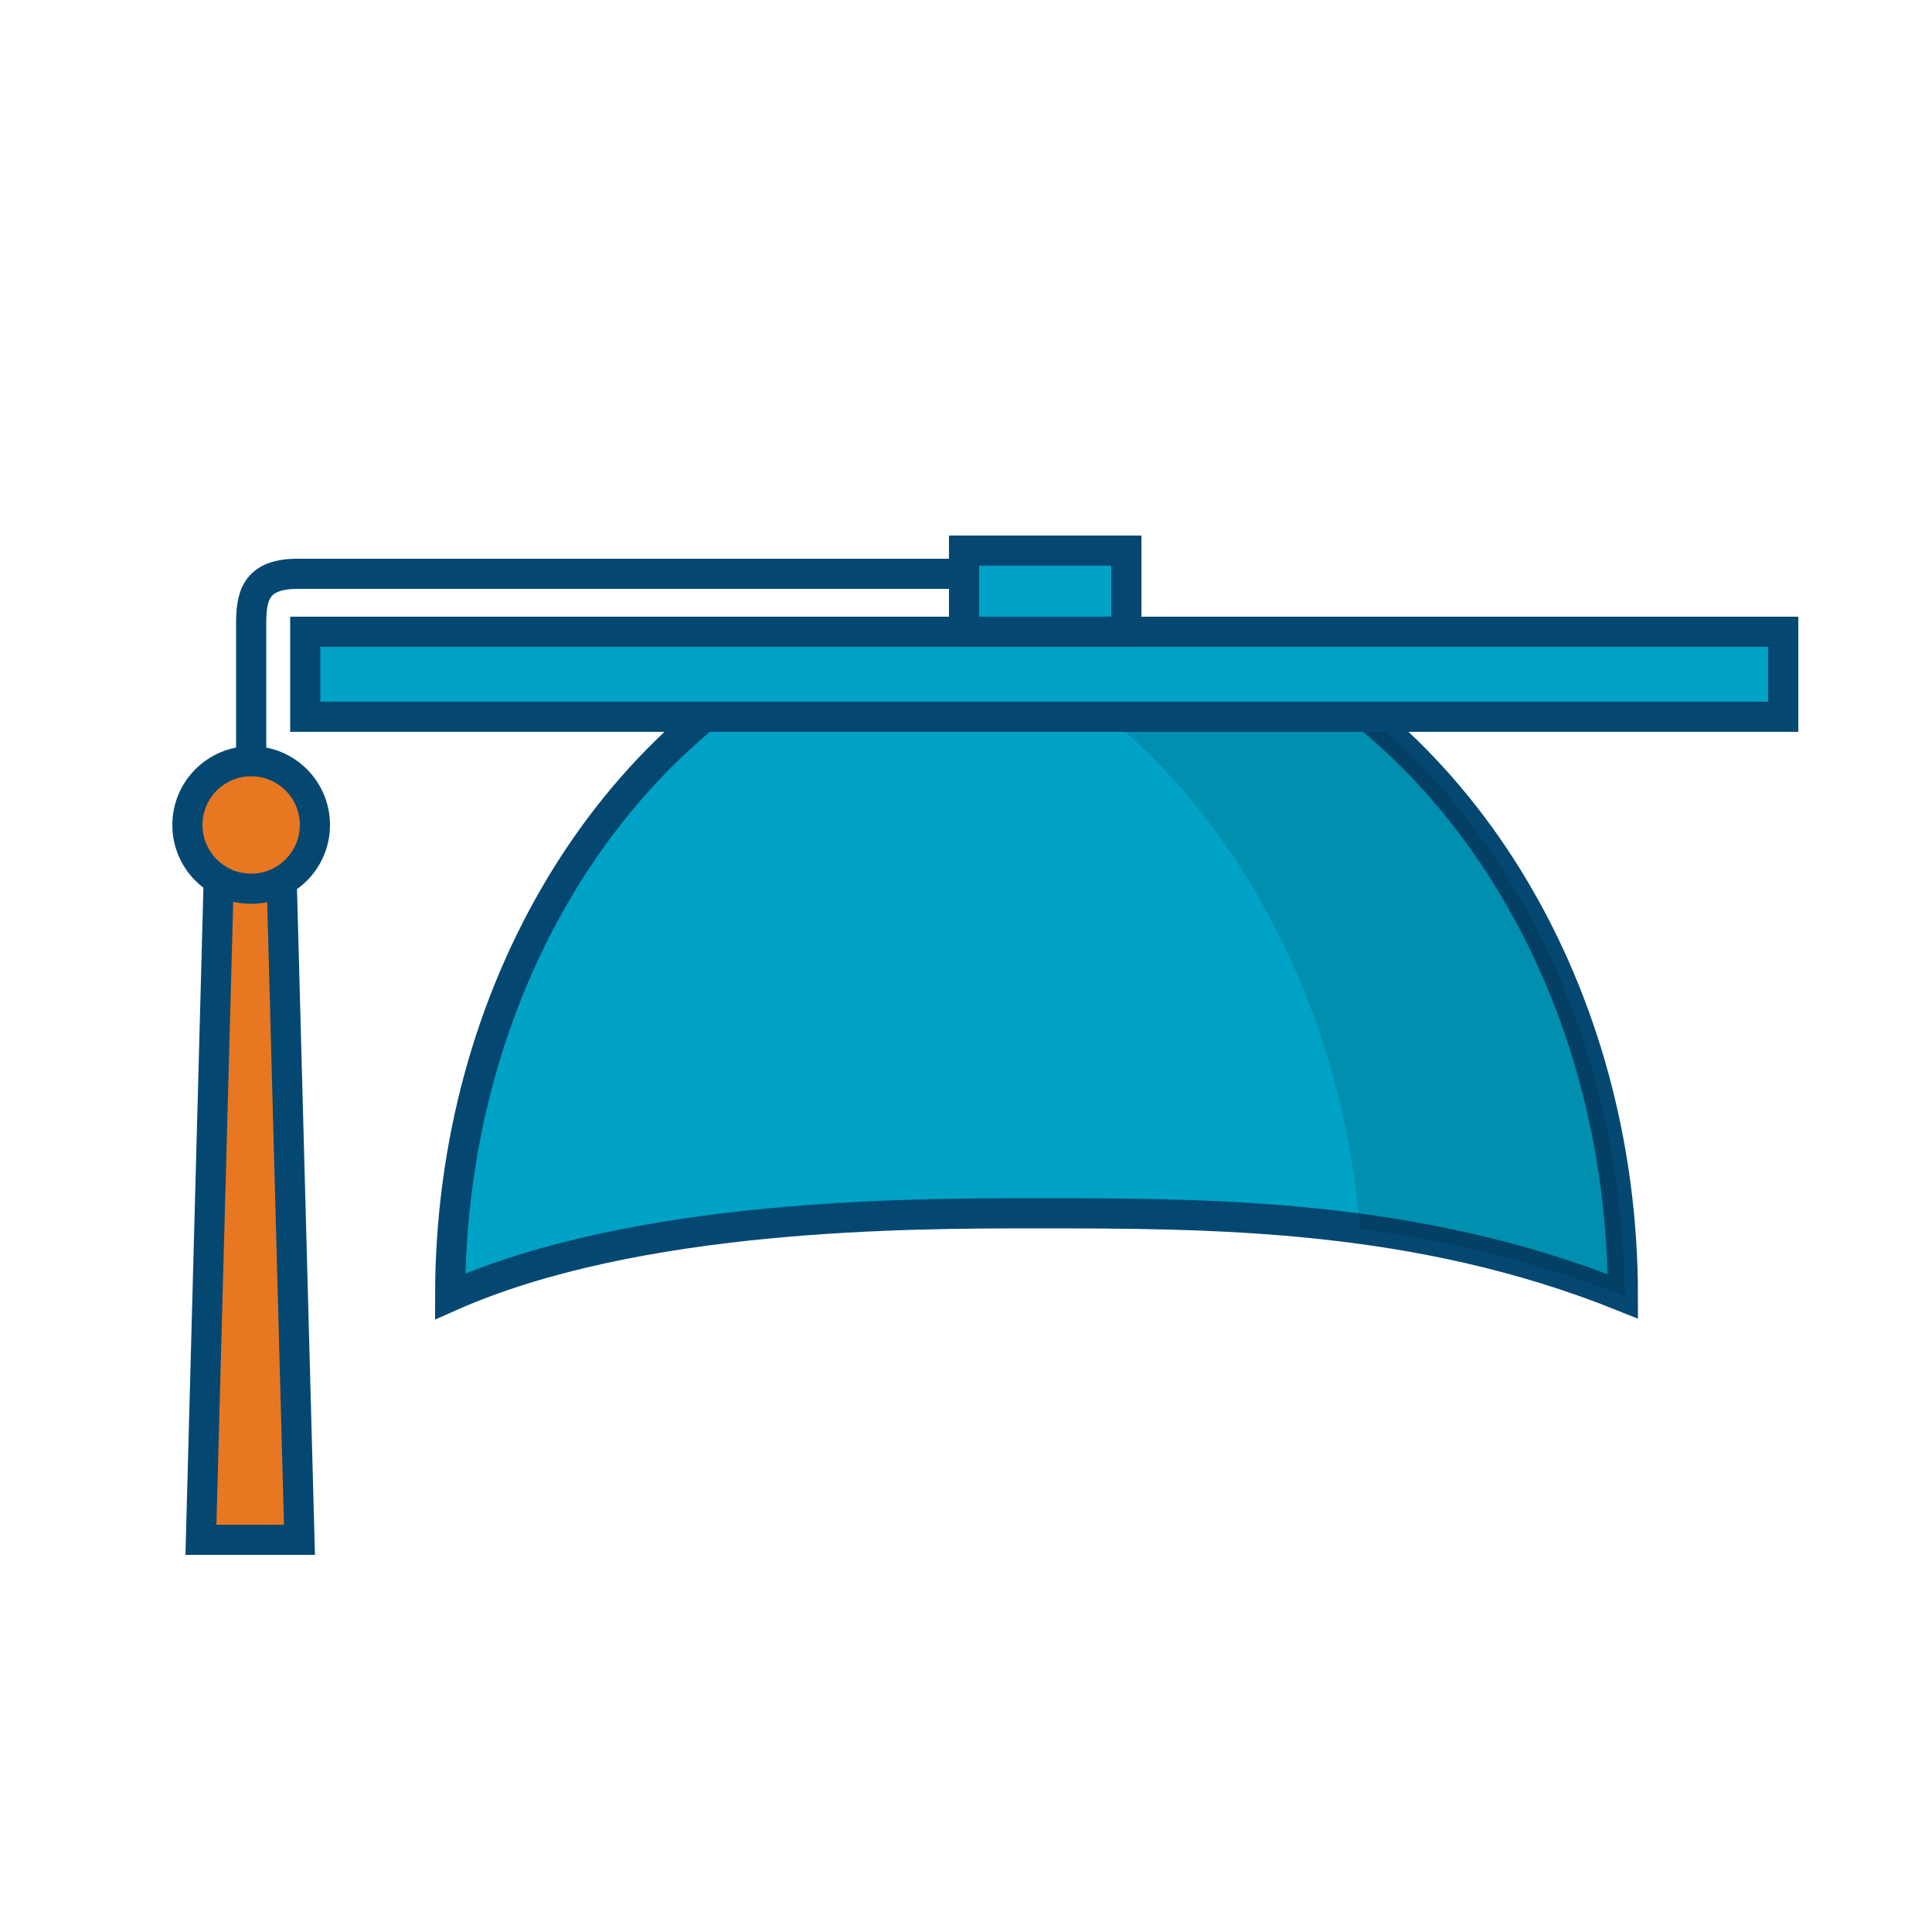
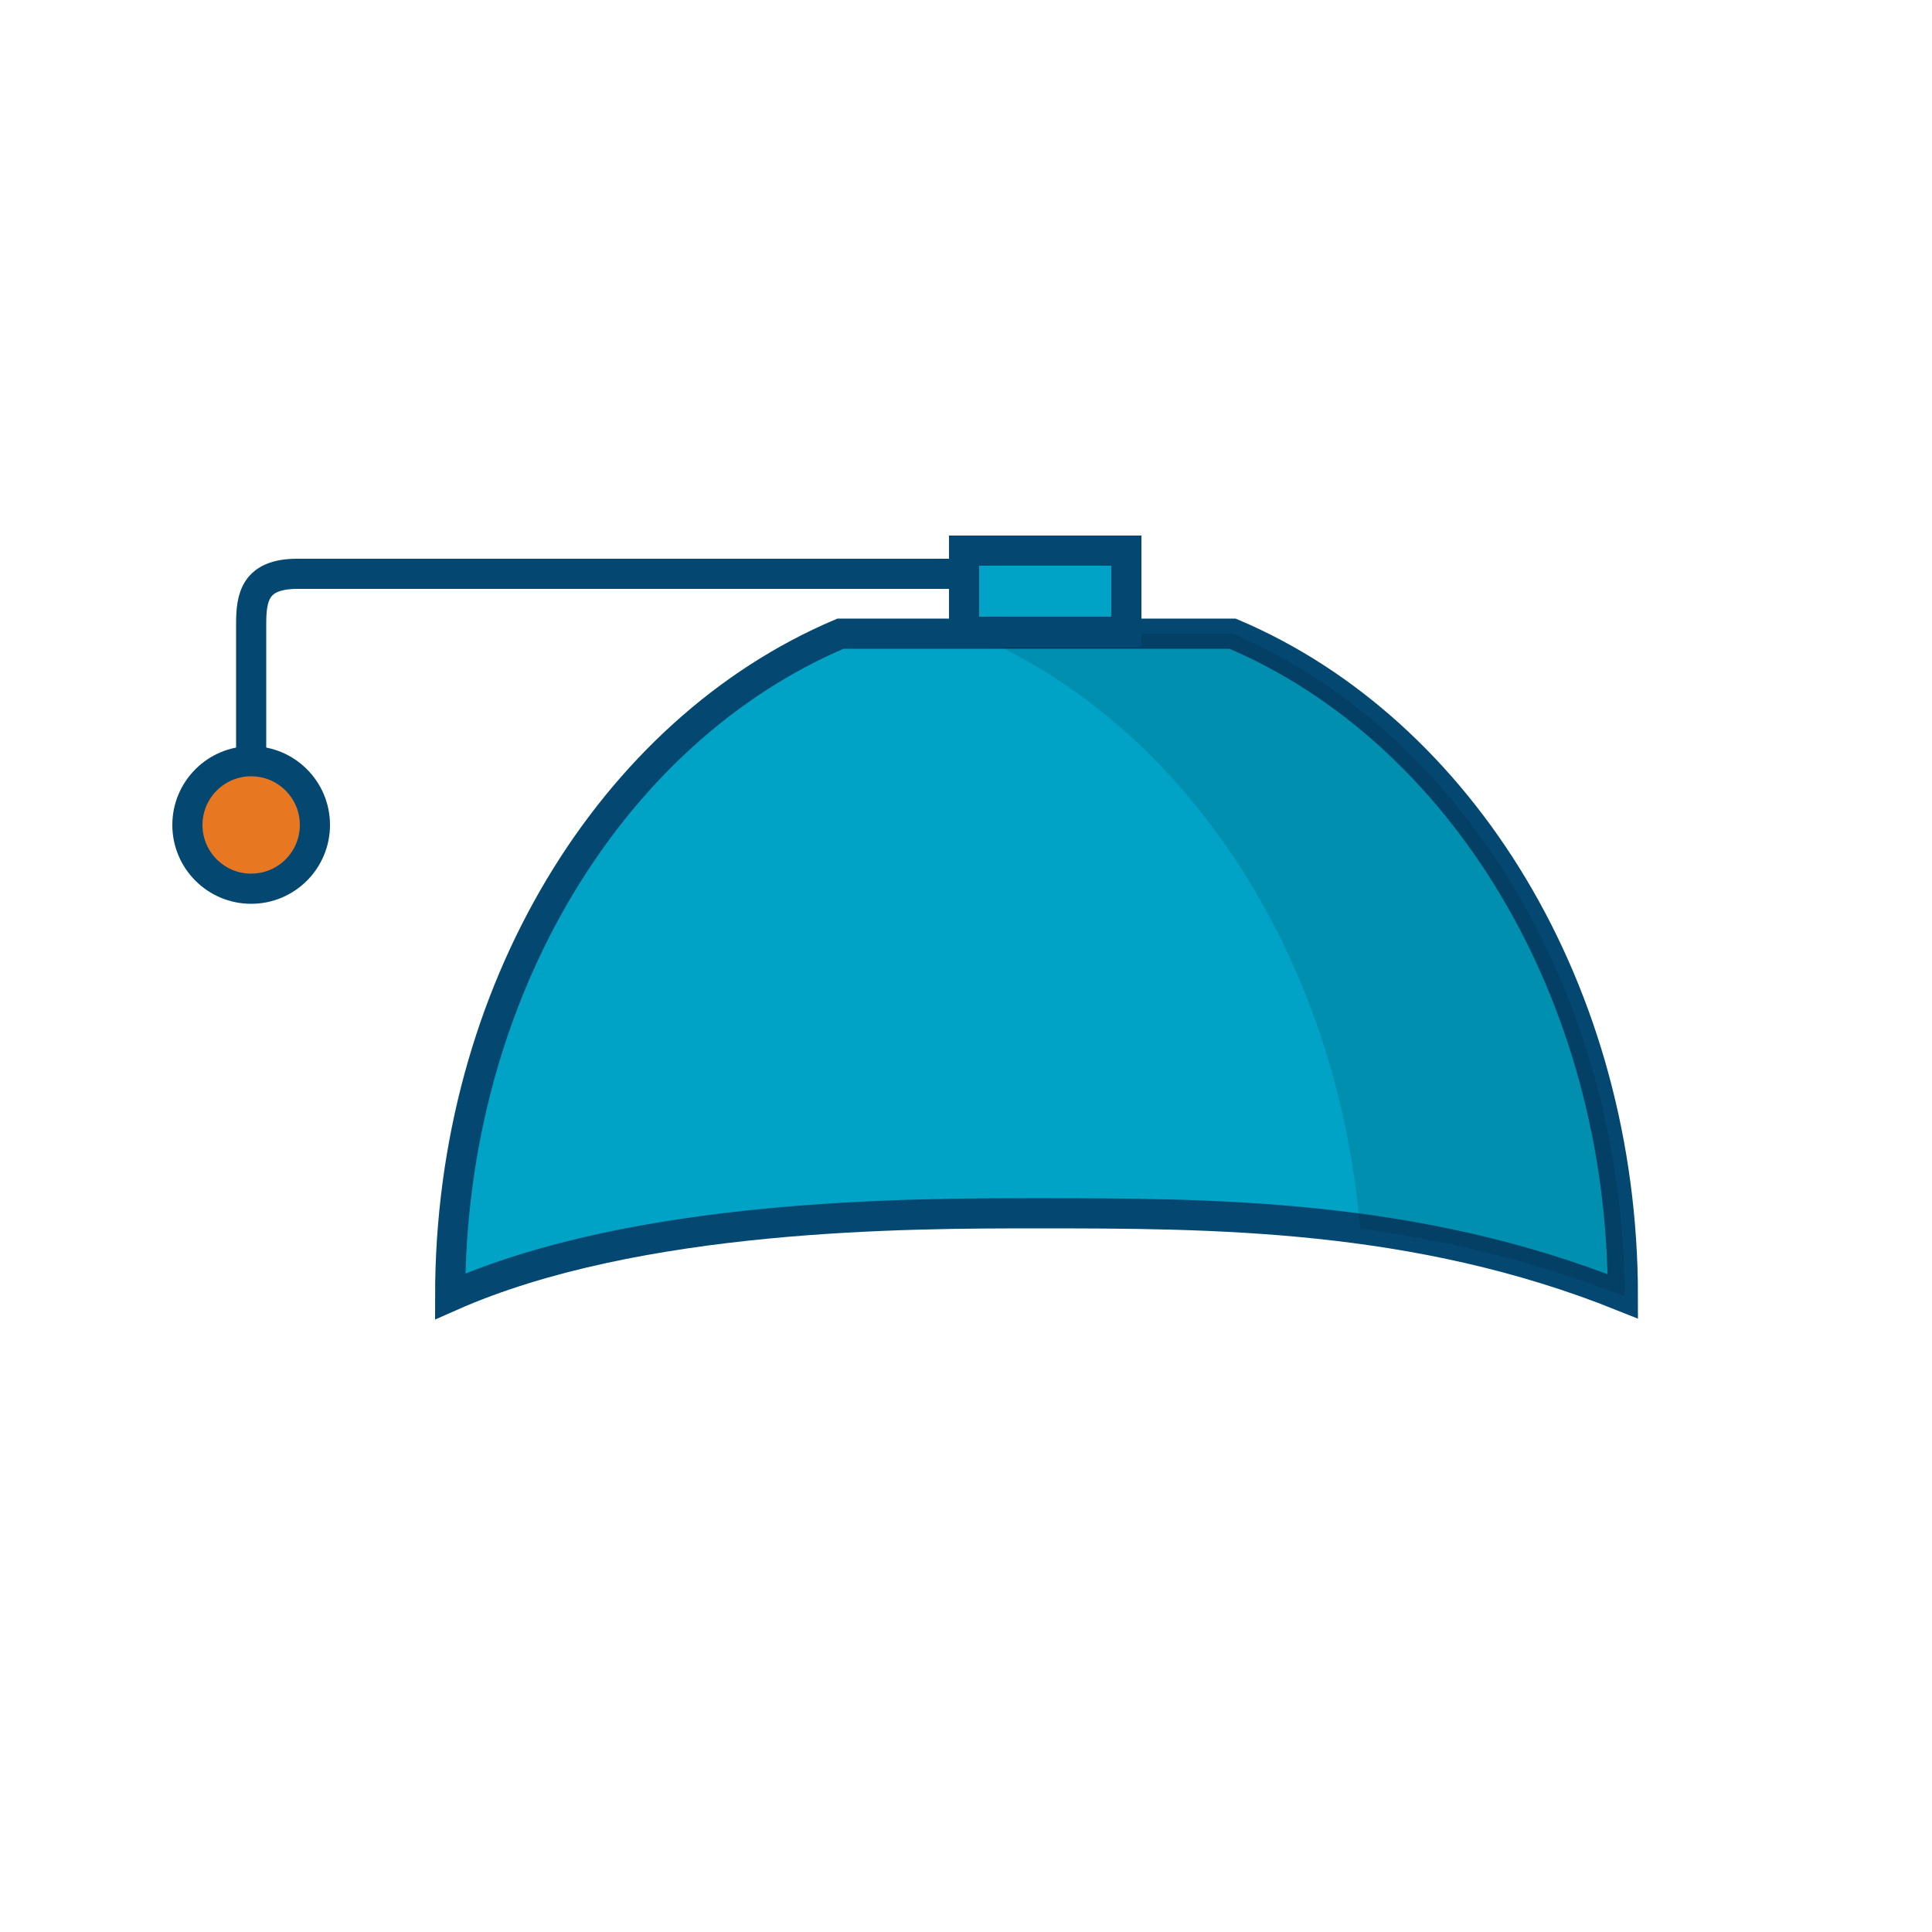
<svg xmlns="http://www.w3.org/2000/svg" version="1.1" id="Layer_1" x="0px" y="0px" width="100px" height="100px" viewBox="0 0 100 100" style="enable-background:new 0 0 100 100;" xml:space="preserve">
  <style type="text/css">
	.st0{fill:#00A2C5;stroke:#044872;stroke-width:1.561;stroke-miterlimit:10;}
	.st1{opacity:0.12;}
	.st2{fill:#E87722;stroke:#044872;stroke-width:1.561;stroke-miterlimit:10;}
	.st3{fill:none;stroke:#044872;stroke-width:1.561;stroke-miterlimit:10;}
</style>
  <g>
    <path class="st0" d="M63.8,32.8H43.5c-11.8,5-20.2,18.5-20.2,34.3c9.7-4.3,23.8-4.3,30.3-4.3c9.1,0,19.7,0,30.4,4.3   C84,51.3,75.6,37.8,63.8,32.8z" />
    <path class="st1" d="M63.8,32.8H50.3c10.9,4.6,18.9,16.5,20.1,30.8c4.5,0.6,9.1,1.7,13.7,3.5C84,51.3,75.6,37.8,63.8,32.8z" />
-     <polygon class="st2" points="15.5,79.7 10.4,79.7 11.4,42.6 14.5,42.6  " />
-     <rect x="15.8" y="32.7" class="st0" width="76.5" height="4.4" />
    <rect x="49.9" y="28.5" class="st0" width="8.4" height="4.2" />
    <path class="st3" d="M49.5,29.7H15.4c-2.2,0-2.4,1.2-2.4,2.6s0,7.5,0,7.5" />
    <circle class="st2" cx="13" cy="42.7" r="3.3" />
  </g>
</svg>